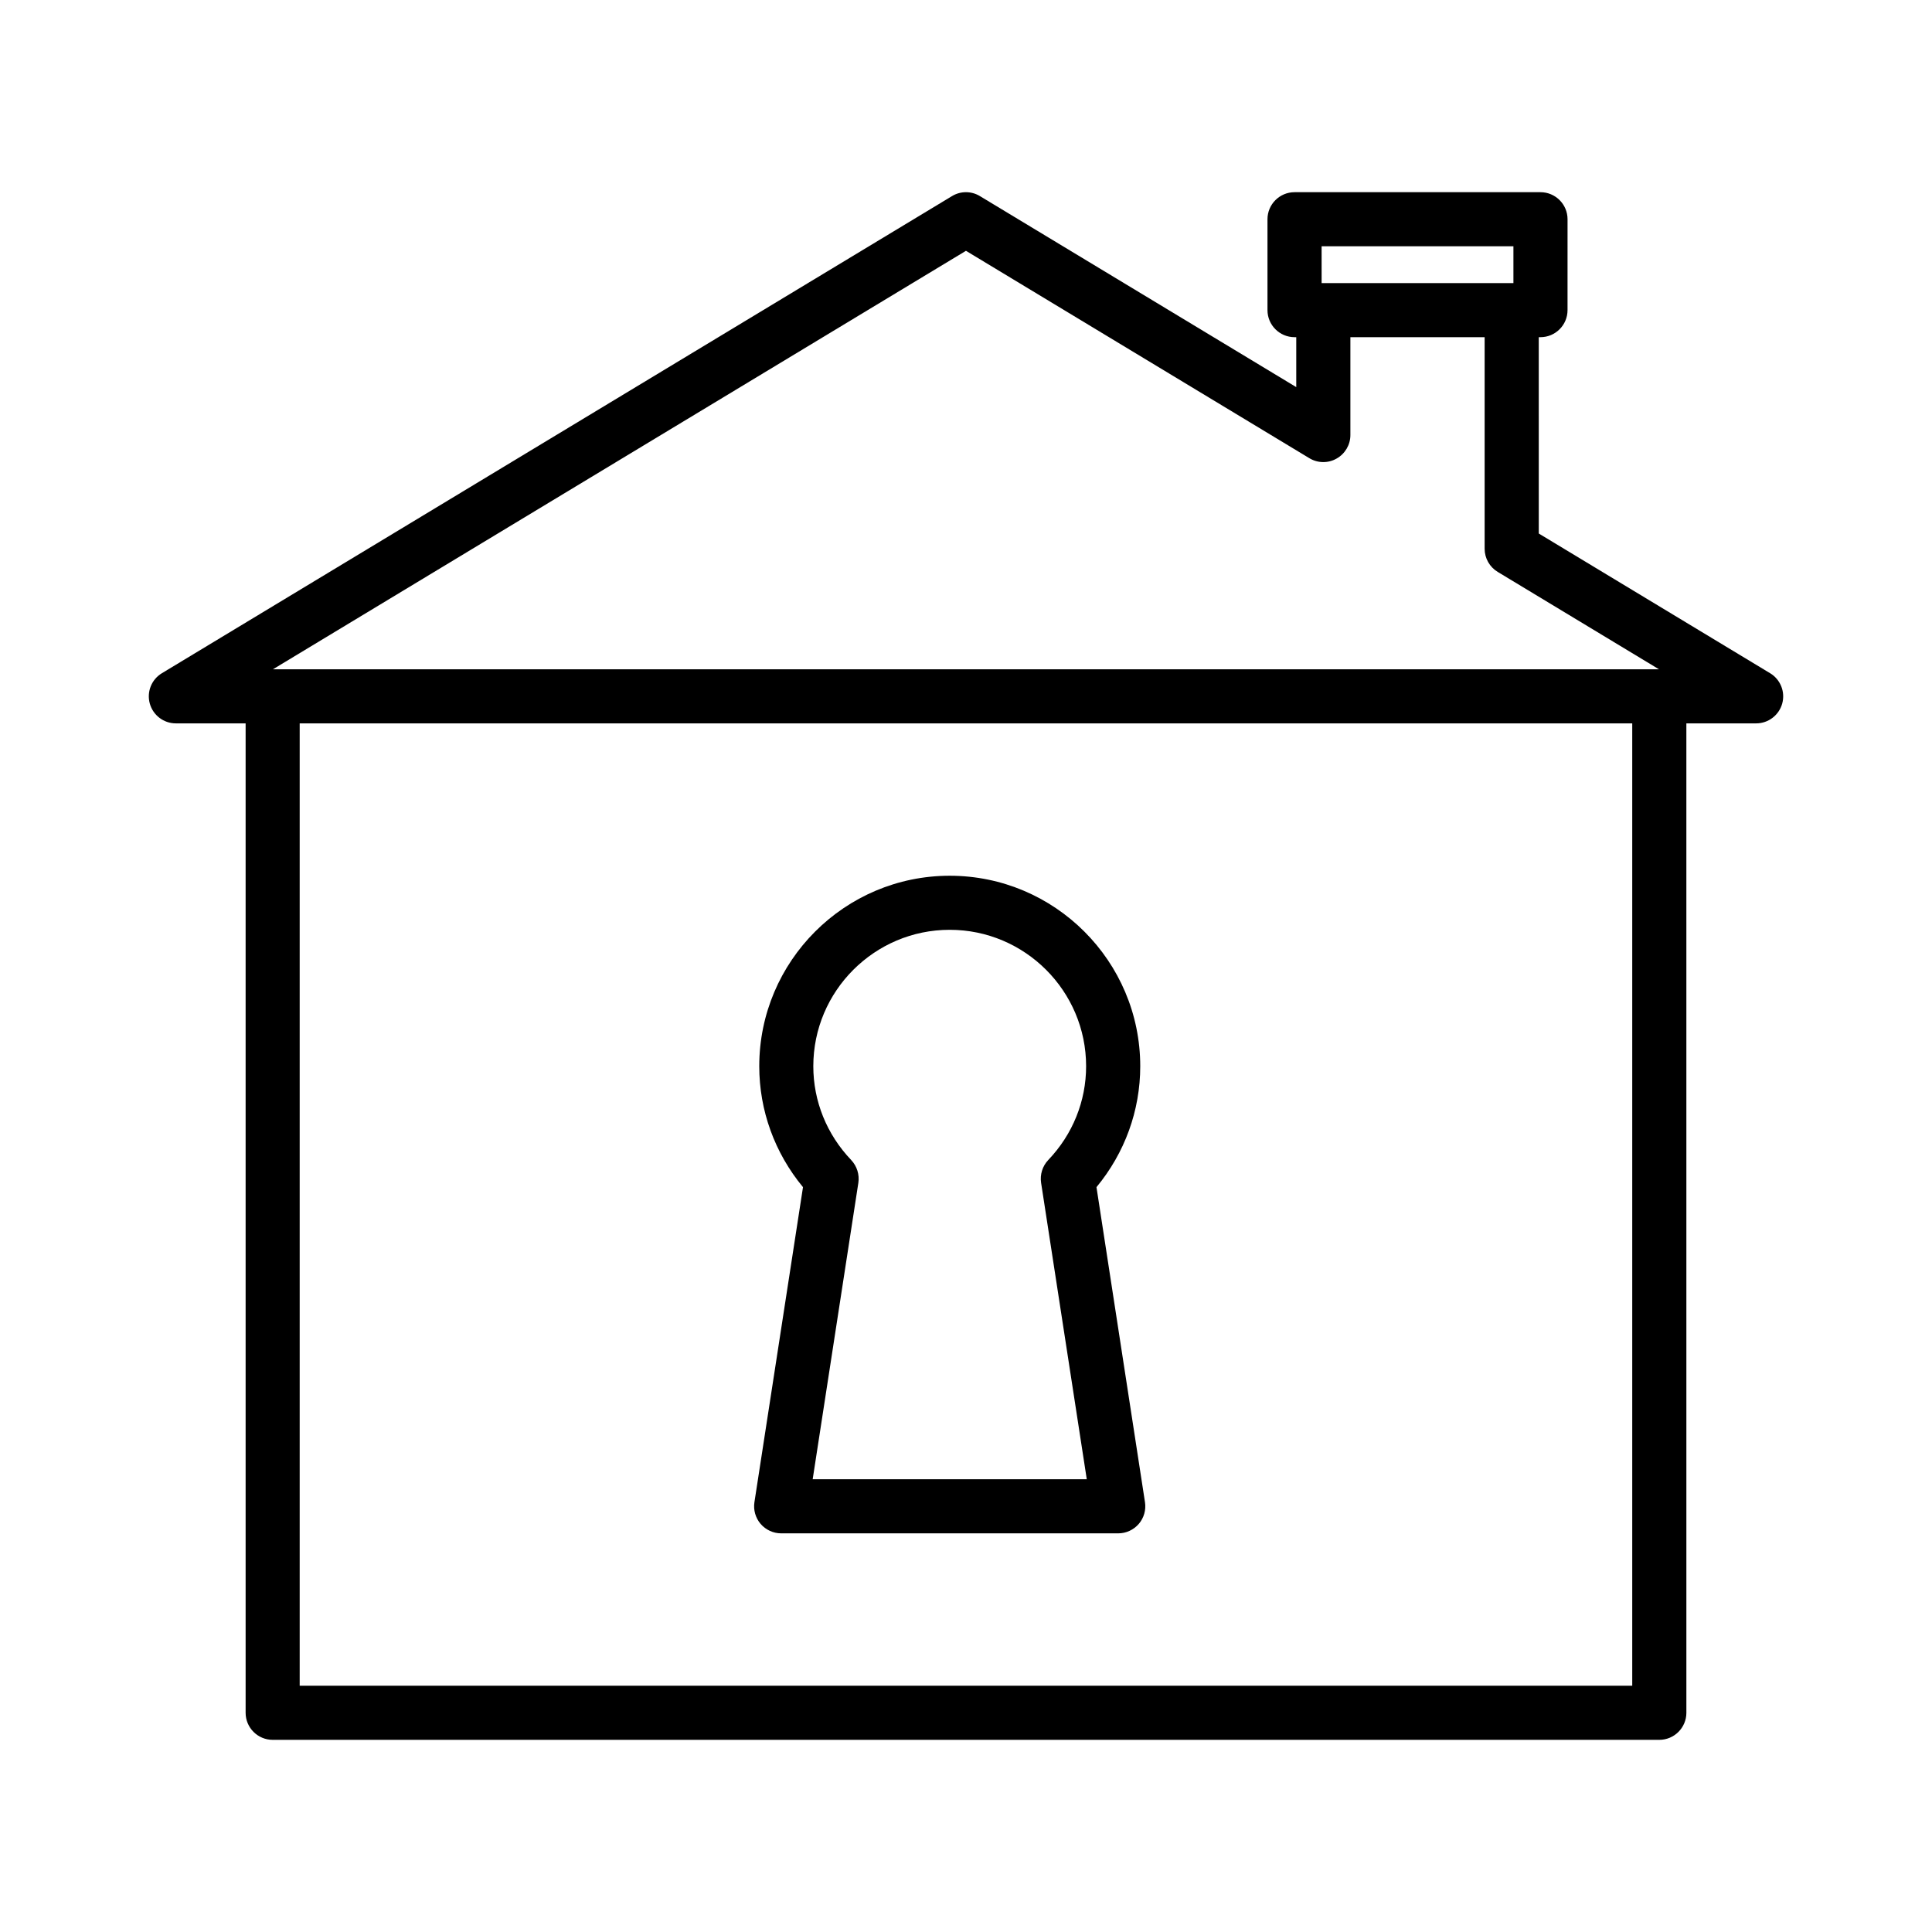
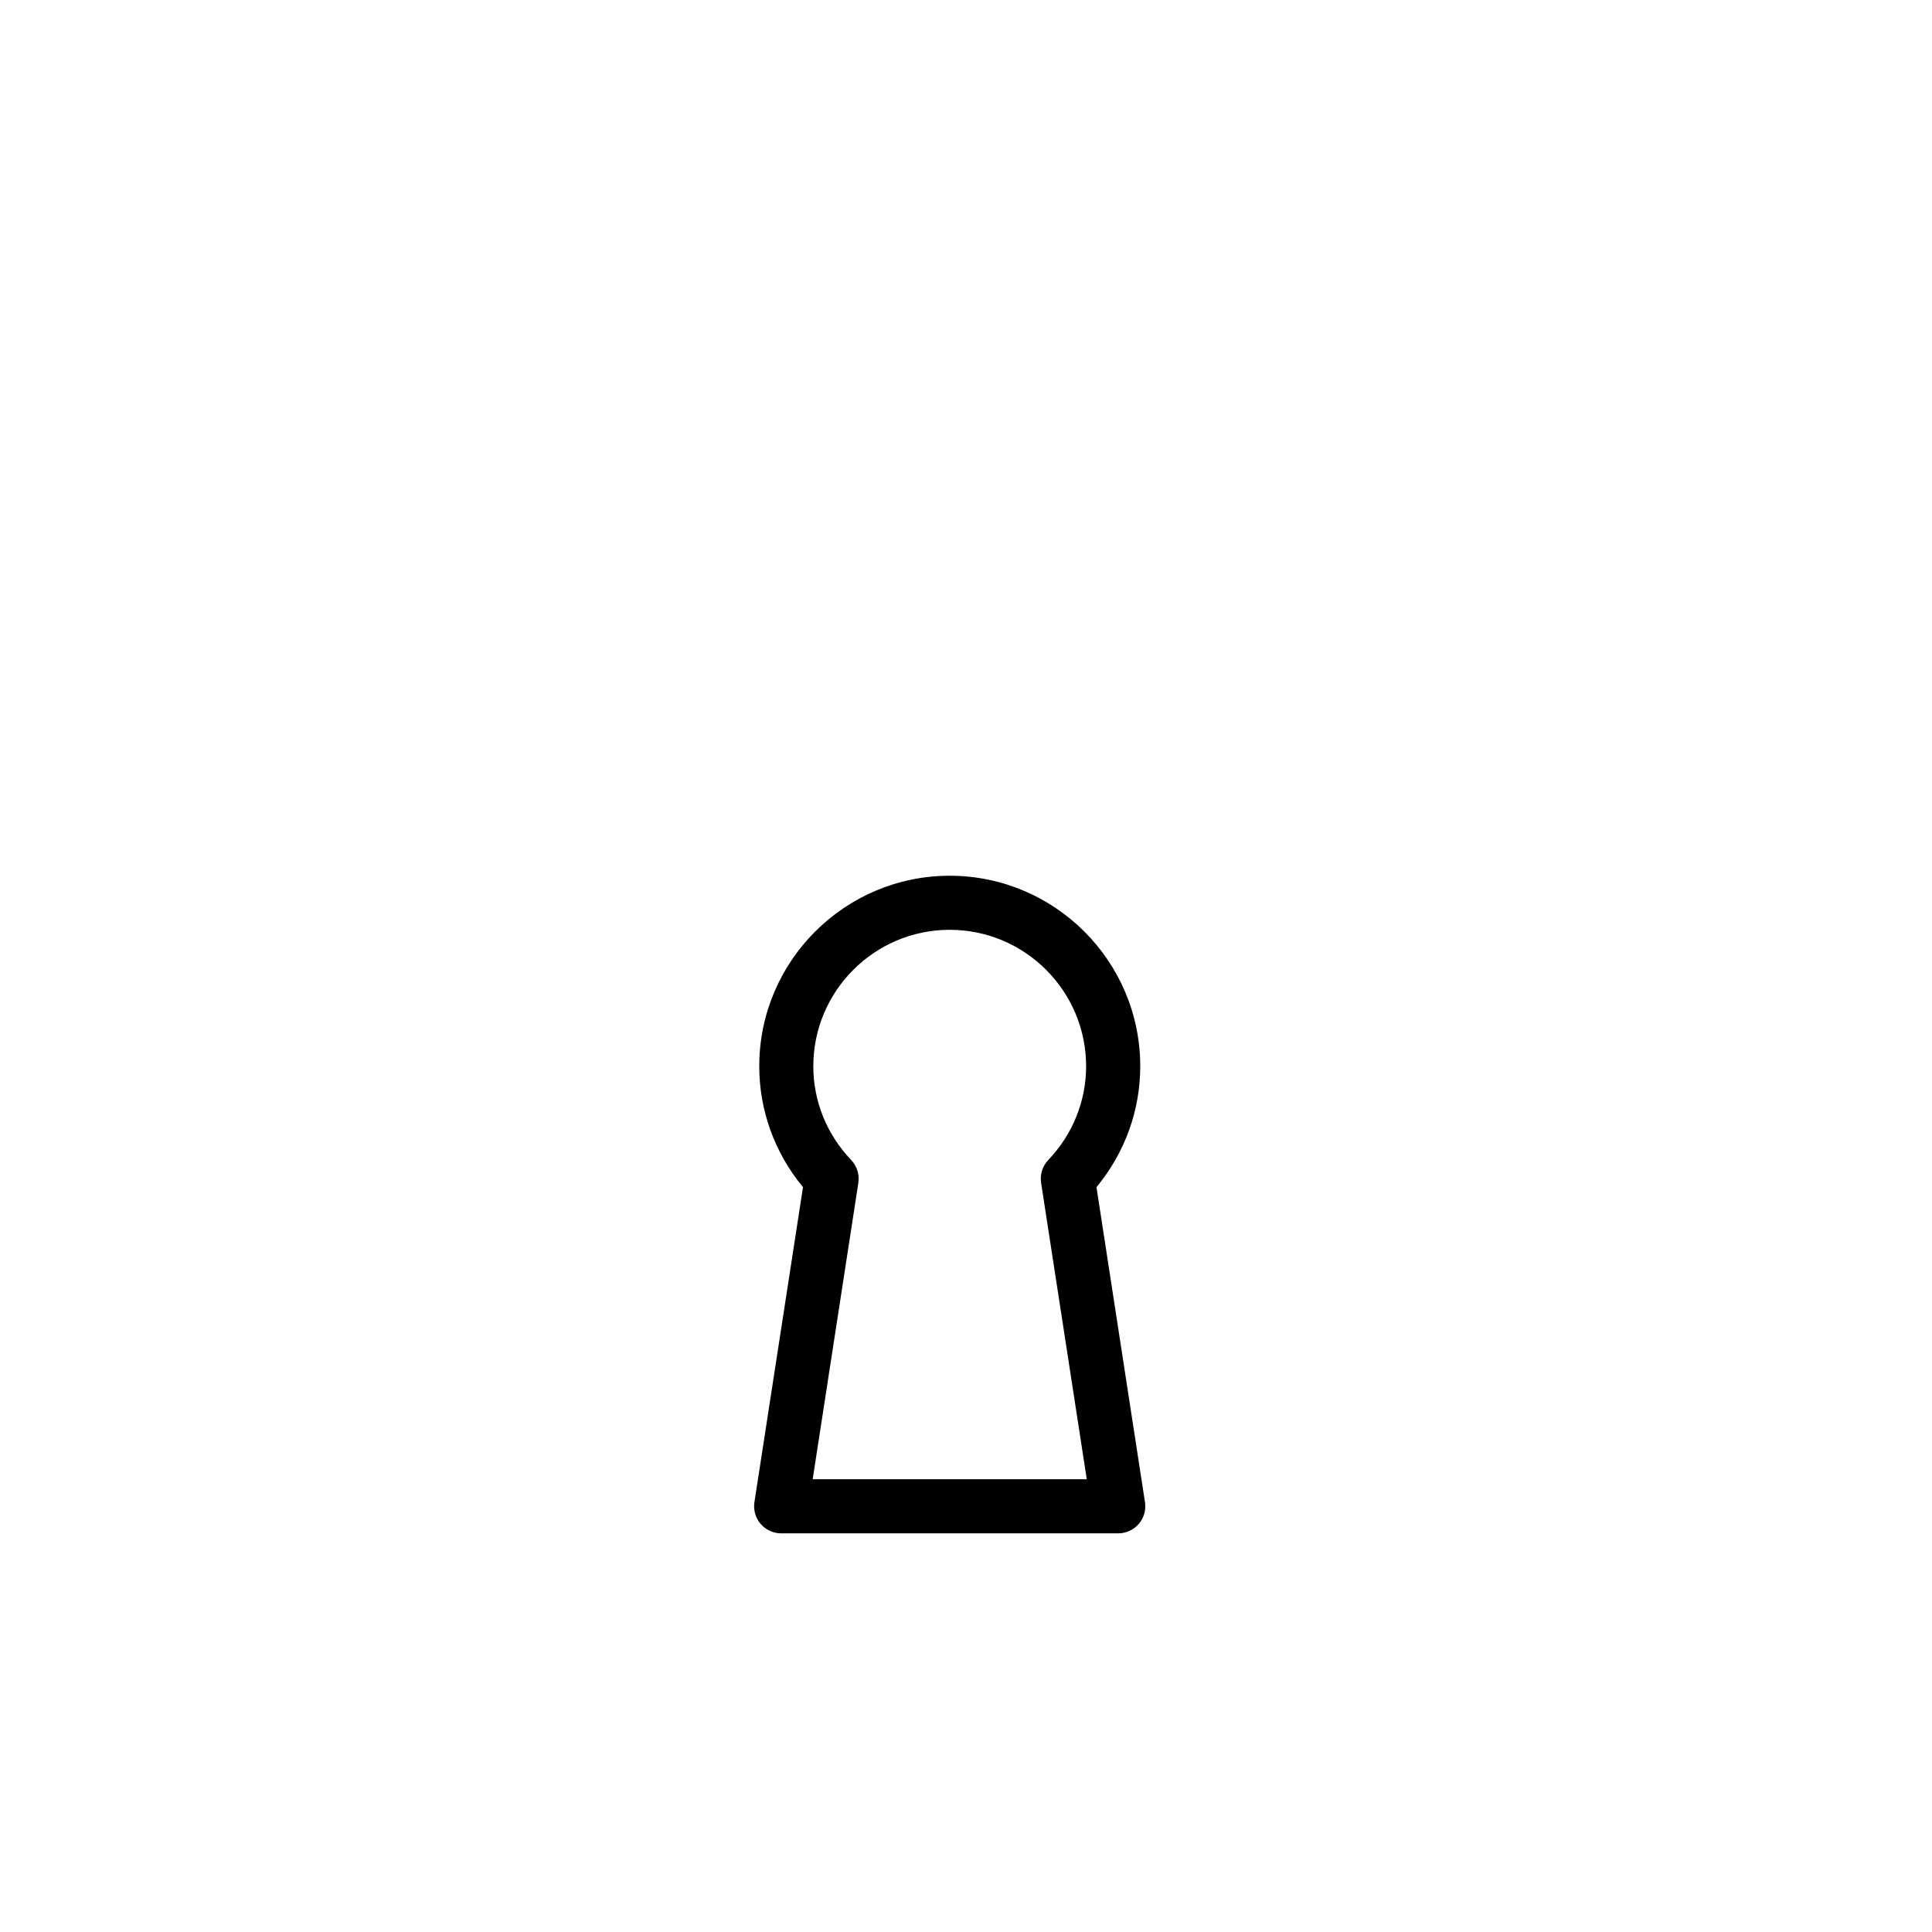
<svg xmlns="http://www.w3.org/2000/svg" fill="#000000" width="800px" height="800px" version="1.1" viewBox="144 144 512 512">
  <g>
-     <path d="m613.1 322.41-61.309-37.023-0.004-52.031h0.453c3.953 0 7.172-3.211 7.172-7.164l0.004-24.094c0-3.953-3.219-7.164-7.172-7.164h-65.176c-3.953 0-7.172 3.211-7.172 7.164v24.094c0 3.953 3.219 7.164 7.172 7.164h0.453v13.234l-83.832-50.621c-2.273-1.383-5.125-1.383-7.398 0l-209.39 126.44c-2.754 1.66-4.066 4.949-3.199 8.055 0.867 3.094 3.684 5.238 6.902 5.238h18.488v262.2c0 3.953 3.211 7.172 7.164 7.172h367.48c3.953 0 7.172-3.219 7.172-7.172l-0.004-262.2h18.488c3.219 0 6.035-2.144 6.91-5.238 0.859-3.106-0.453-6.394-3.199-8.055zm-118.86-113.15h50.832v9.77h-50.828zm-94.25 1.207 90.996 54.953c2.203 1.348 5.004 1.383 7.223 0.105 2.258-1.27 3.656-3.648 3.656-6.234v-25.934h35.578v56.07c0 2.512 1.312 4.836 3.465 6.133l42.75 25.816h-367.34zm176.57 380.27h-353.14v-255.03h353.14z" />
    <path d="m343.93 542.1c-0.316 2.062 0.289 4.164 1.645 5.754 1.363 1.574 3.348 2.5 5.441 2.5h89.332c2.098 0 4.074-0.926 5.441-2.5 1.363-1.594 1.961-3.691 1.645-5.754l-12.855-83.492c7.504-9.062 11.598-20.309 11.598-32.047 0-27.84-22.652-50.48-50.492-50.48-27.832 0-50.473 22.645-50.473 50.48 0 11.738 4.094 22.984 11.59 32.047zm25.645-90.68c-6.473-6.785-10.039-15.602-10.039-24.855 0-19.934 16.215-36.156 36.148-36.156s36.148 16.223 36.148 36.156c0 9.234-3.551 18.07-10.039 24.855-1.523 1.609-2.223 3.848-1.891 6.035l12.105 78.559h-72.637l12.105-78.559c0.328-2.184-0.375-4.426-1.902-6.035z" />
  </g>
</svg>